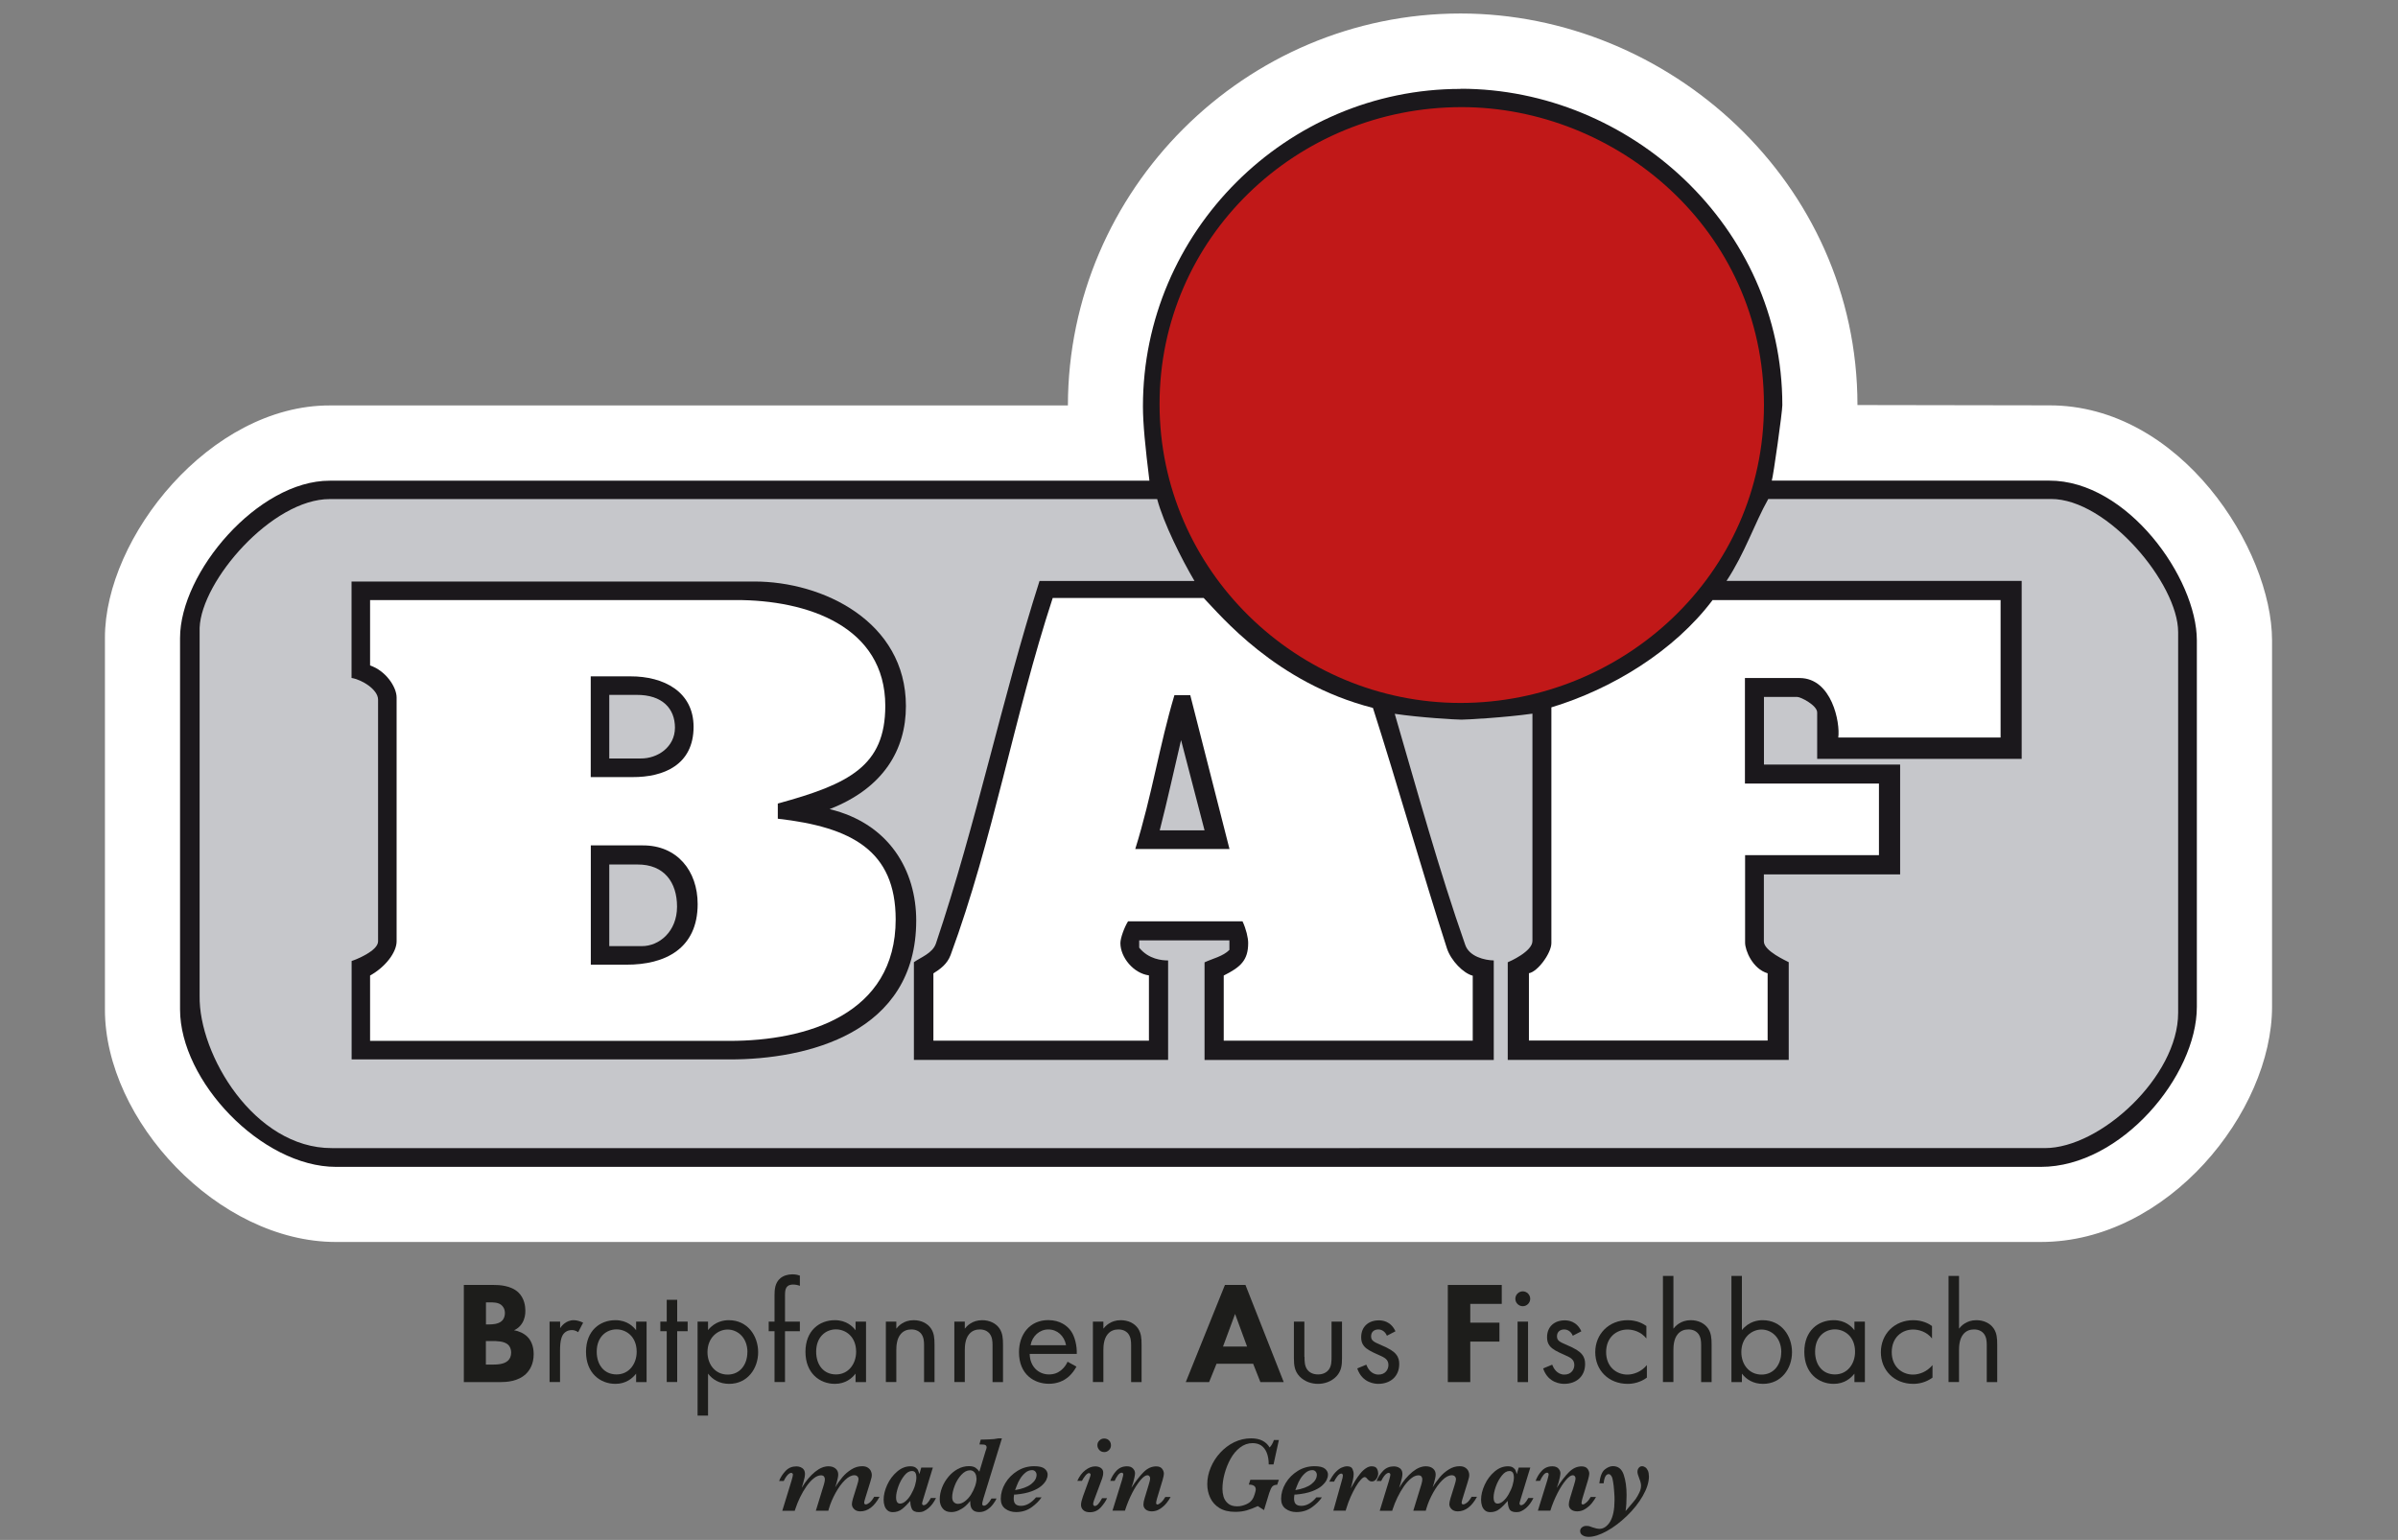
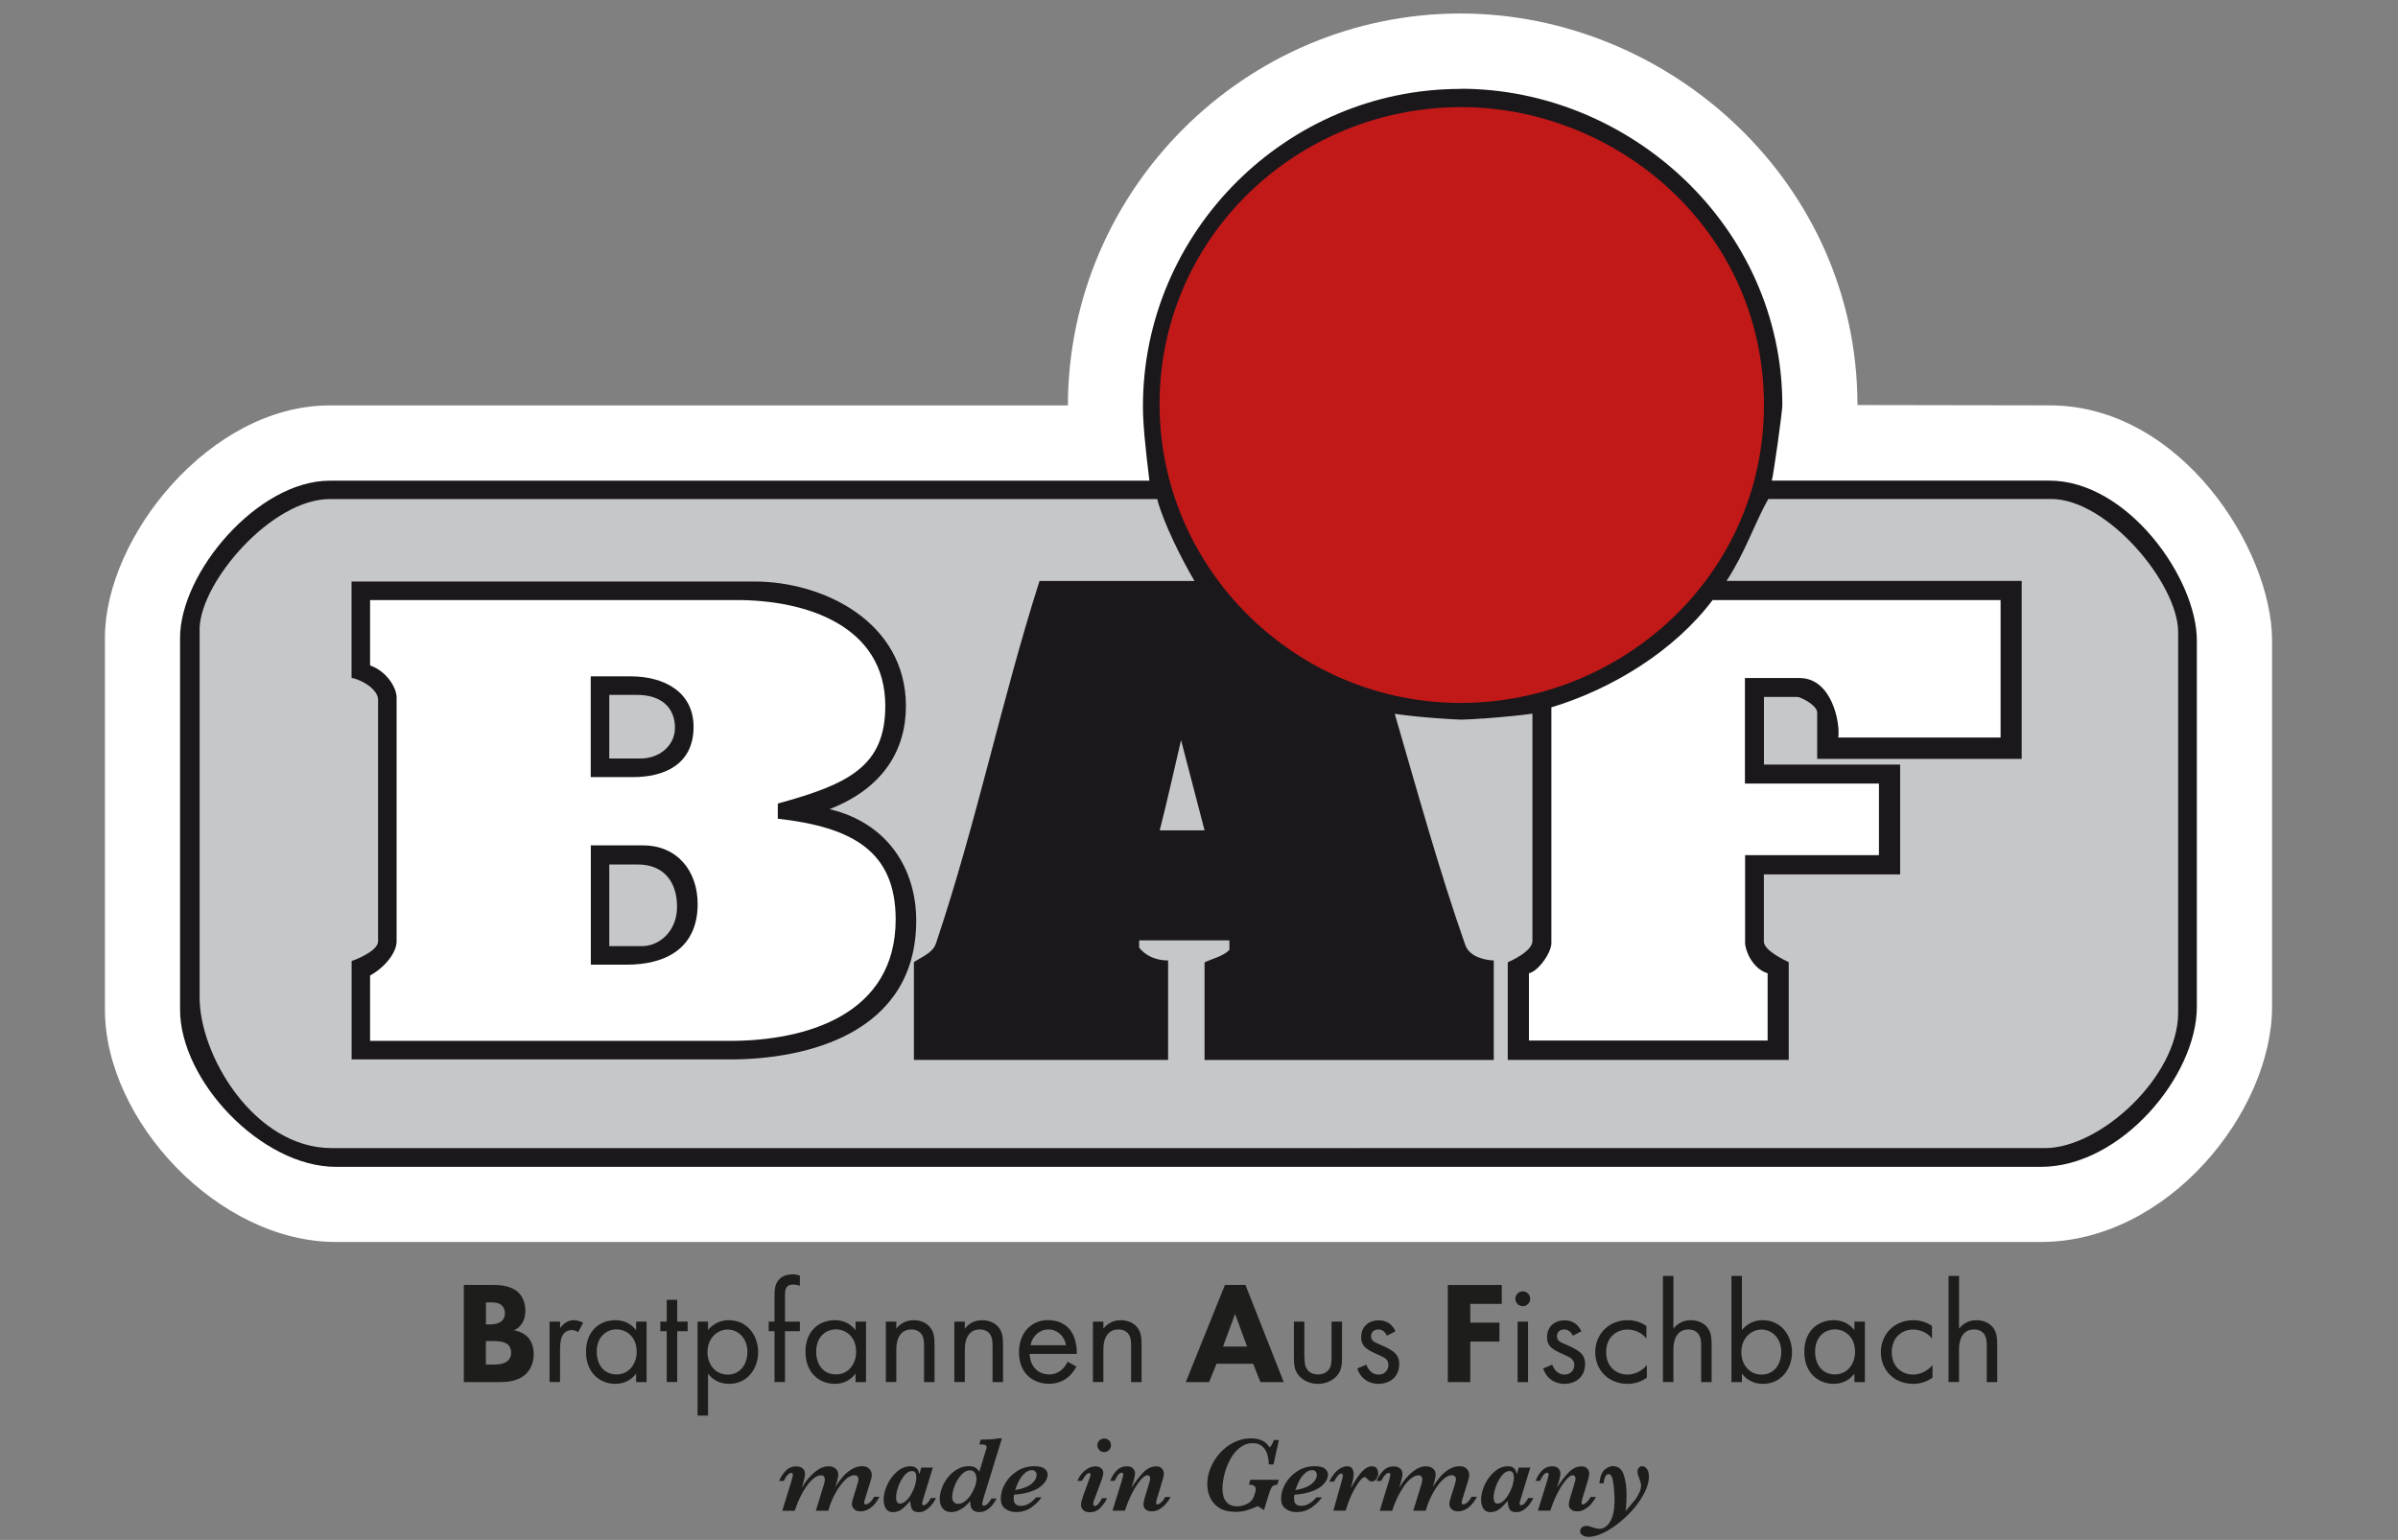
<svg xmlns="http://www.w3.org/2000/svg" version="1.1" viewBox="0 0 300.07 192.76">
  <rect x="0" y="0" width="300.07" height="192.76" fill="#808080" stroke="none" />
  <defs>
    <style>
      .cls-1 {
        fill: #c6c7cb;
      }

      .cls-1, .cls-2, .cls-3, .cls-4 {
        fill-rule: evenodd;
      }

      .cls-2 {
        fill: #fff;
      }

      .cls-5 {
        fill: #1d1d1b;
      }

      .cls-3 {
        fill: #c11818;
      }

      .cls-4 {
        fill: #1b181c;
      }
    </style>
  </defs>
  <g>
    <g id="Ebene_1">
      <g id="Logo">
        <path class="cls-2" d="M133.63,50.74c.05-27,22.18-49.05,49.13-49.05,26.02,0,49.67,21.1,49.67,49.01l23.97.04c16.48-.05,27.9,18.04,27.91,29.41v45.87c0,13.11-13,29.44-28.92,29.44H42.05c-14.75.01-28.93-15.2-28.92-29.11v-46.51c-.01-12.6,13.19-29.13,28.15-29.09h92.35Z" />
        <g>
          <path class="cls-4" d="M182.77,11.11c21.19,0,40.25,17.25,40.26,39.6,0,.87-1.14,8.96-1.32,9.45h34.7c9.81-.03,18.49,12.23,18.49,20v45.87c0,8.64-9.48,20.03-19.52,20.03H42.05c-9.33,0-19.52-10.76-19.52-19.7v-46.5c0-8.23,9.77-19.71,18.74-19.69h102.56c-.52-4.24-.81-7.12-.81-9.31,0-21.83,17.94-39.73,39.74-39.73Z" />
          <path class="cls-2" d="M214.33,75.11h36.01s0,17.21,0,17.21h-20.31c.26-1.85-.8-7.44-4.84-7.45h-6.84s0,13.21,0,13.21h16.77v8.96s-16.75,0-16.75,0v10.97c.01.96.92,3.25,2.82,3.82v8.42h-29.87v-8.43c1.08-.17,2.8-2.5,2.81-3.76v-29.52c7.56-2.28,15.37-7.04,20.19-13.45Z" />
-           <path class="cls-2" d="M131.73,74.85h18.89c2.09,2.14,9.01,10.65,21.18,13.76,2.94,9.16,6.34,21.07,9.26,30.1.51,1.55,2.07,3.13,3.23,3.42v8.13s-31.16,0-31.16,0v-8.15c2.1-1.05,3.06-1.9,3.06-4.07,0-.64-.25-1.74-.71-2.72h-14.32c-.46.73-.96,2.09-.96,2.73,0,1.77,1.62,3.78,3.57,4.04v8.17s-26.97,0-26.97,0v-8.42c.84-.53,1.73-1.16,2.15-2.29,5.32-14.42,7.9-29.77,12.78-44.7Z" />
          <path class="cls-1" d="M41.28,62.47h103.52c.81,3.04,3.06,7.52,4.67,10.25h-19.39c-4.7,14.7-7.89,30.31-12.96,45.37-.41,1.23-1.91,1.74-2.76,2.35v12.23s31.81,0,31.81,0v-12.45c-.75,0-2.43-.13-3.62-1.6v-.91h11.29s0,1.19,0,1.19c-.79.81-2.12,1.09-3.11,1.56v12.22h36.19v-12.46c-1.1-.02-3.06-.46-3.57-1.95-3.28-9.34-6-19.25-8.82-28.92,3.23.48,7.72.73,8.35.73.65,0,5.41-.26,8.88-.75v28.44c.02,1.33-2.88,2.6-3.09,2.68v12.22h35.16v-12.23c-.25-.15-3.14-1.41-3.11-2.61v-8.38s17.05,0,17.05,0v-13.75h-17.04v-8.46h4.18c.4-.01,2.48,1.04,2.48,1.94v5.81h25.59v-22.28h-36.93c2.31-3.5,3.46-7.11,5.22-10.25h35.38c7.03-.02,15.91,10.6,15.91,16.66v47.67c0,7.96-9.74,16.93-16.68,16.92H41.52c-9.68.02-16.67-11.69-16.54-19.07v-46.06c.23-5.9,9.07-16.12,16.29-16.11Z" />
          <path class="cls-4" d="M43.98,72.79h50.38c8.64-.02,19,5.04,19,15.59,0,5.48-2.82,10.28-9.55,12.9,7.52,1.82,10.84,7.75,10.84,13.94,0,14.12-13.7,17.41-23.38,17.39h-47.27v-12.32c.57-.18,3.31-1.27,3.31-2.46v-30.25c0-1.29-2.06-2.52-3.32-2.72v-12.07Z" />
          <path class="cls-2" d="M46.3,75.11h45.74c9-.03,18.74,3.3,18.74,13.26-.01,7.51-4.51,9.77-13.45,12.21v1.9c9.24,1.05,14.74,3.99,14.75,12.6,0,11.9-11.13,15.22-20.81,15.21h-44.96s0-8.18,0-8.18c1.93-1.08,3.32-2.9,3.32-4.29v-30.51c0-1.33-1.37-3.36-3.32-4.01v-8.19Z" />
          <path class="cls-3" d="M220.73,50.71c0,21.31-17.78,37.27-37.96,37.28-20.44,0-37.67-16.58-37.67-37.42s17.16-37.16,37.79-37.16c19.3,0,37.83,15.26,37.84,37.29Z" />
          <path class="cls-4" d="M153.85,106.27h-11.79c2.11-6.79,3.01-12.93,4.9-19.26h1.98l4.91,19.26Z" />
          <path class="cls-1" d="M150.74,103.94h-5.62c1.02-3.98,1.79-7.58,2.67-11.3l2.94,11.3Z" />
          <path class="cls-4" d="M73.92,84.66h4.96c4.19-.01,7.9,1.92,7.91,6.31,0,4.8-3.78,6.32-7.64,6.3h-5.23v-12.61Z" />
          <path class="cls-1" d="M76.24,86.98h3.41c3.23-.02,4.81,1.71,4.81,4.11-.01,2.42-2.16,3.87-4.29,3.85h-3.93v-7.96Z" />
          <path class="cls-4" d="M73.92,105.82h6.51c4.32-.02,6.87,3.21,6.87,7.34,0,5.58-4.06,7.61-8.93,7.59h-4.44v-14.93Z" />
          <path class="cls-1" d="M76.25,108.21h3.51c3.34-.02,4.96,2.22,4.96,5.28,0,3.11-2.24,4.96-4.43,4.94h-4.05s0-10.22,0-10.22Z" />
        </g>
      </g>
      <g>
        <path class="cls-5" d="M61.76,160.84c.66,0,2.15.04,3.1.93.78.75.88,1.77.88,2.3,0,.47-.07,1.02-.4,1.55-.31.51-.73.77-1.02.89.58.09,1.24.38,1.68.82.4.4.78,1.09.78,2.17,0,1.22-.47,1.99-.95,2.46-1,.97-2.46,1.04-3.21,1.04h-4.58v-12.16h3.72ZM60.81,165.78h.46c.38,0,1.02-.05,1.42-.35.26-.18.49-.55.49-1.08s-.26-.86-.47-1.02c-.4-.31-.95-.31-1.46-.31h-.44v2.75ZM60.81,170.81h.67c.71,0,1.57-.02,2.08-.49.26-.24.4-.58.4-1.02,0-.49-.2-.82-.38-.98-.49-.46-1.44-.46-2.01-.46h-.77v2.95Z" />
        <path class="cls-5" d="M68.78,165.43h1.31v.82c.13-.2.69-1,1.71-1,.4,0,.84.15,1.17.31l-.62,1.19c-.29-.2-.57-.26-.77-.26-.53,0-.86.22-1.06.47-.22.29-.44.8-.44,2.04v3.99h-1.31v-7.57Z" />
        <path class="cls-5" d="M79.6,165.43h1.31v7.57h-1.31v-1.06c-.44.57-1.26,1.28-2.59,1.28-1.91,0-3.68-1.35-3.68-4.01s1.75-3.96,3.68-3.96c1.46,0,2.24.8,2.59,1.26v-1.08ZM74.67,169.2c0,1.62.91,2.84,2.48,2.84s2.52-1.33,2.52-2.83c0-1.95-1.35-2.81-2.52-2.81-1.29,0-2.48.95-2.48,2.79Z" />
        <path class="cls-5" d="M84.74,166.63v6.36h-1.31v-6.36h-.8v-1.2h.8v-2.73h1.31v2.73h1.31v1.2h-1.31Z" />
        <path class="cls-5" d="M88.6,177.19h-1.31v-11.76h1.31v1.06c.89-1.11,2.04-1.24,2.59-1.24,2.37,0,3.68,1.97,3.68,4.01s-1.33,3.96-3.63,3.96c-1.22,0-2.08-.55-2.64-1.28v5.25ZM93.53,169.26c0-1.86-1.26-2.84-2.48-2.84s-2.52,1-2.52,2.83c0,1.55.98,2.81,2.53,2.81s2.46-1.28,2.46-2.79Z" />
        <path class="cls-5" d="M98.23,166.63v6.36h-1.31v-6.36h-.73v-1.2h.73v-3.3c0-.69.05-1.57.73-2.13.36-.31.91-.49,1.51-.49.47,0,.78.11.93.16v1.28c-.27-.11-.58-.16-.86-.16-.29,0-.64.07-.84.4-.16.27-.16.69-.16,1.09v3.15h1.86v1.2h-1.86Z" />
        <path class="cls-5" d="M107.06,165.43h1.31v7.57h-1.31v-1.06c-.44.57-1.26,1.28-2.59,1.28-1.91,0-3.68-1.35-3.68-4.01s1.75-3.96,3.68-3.96c1.46,0,2.24.8,2.59,1.26v-1.08ZM102.13,169.2c0,1.62.91,2.84,2.48,2.84s2.52-1.33,2.52-2.83c0-1.95-1.35-2.81-2.52-2.81-1.29,0-2.48.95-2.48,2.79Z" />
        <path class="cls-5" d="M110.85,165.43h1.31v.88c.24-.31.91-1.06,2.17-1.06.89,0,1.71.36,2.17,1.04.38.57.44,1.19.44,2.02v4.69h-1.31v-4.65c0-.46-.04-.98-.35-1.39-.26-.33-.66-.55-1.24-.55-.46,0-.95.13-1.33.58-.51.6-.55,1.5-.55,2.04v3.96h-1.31v-7.57Z" />
        <path class="cls-5" d="M119.42,165.43h1.31v.88c.24-.31.91-1.06,2.17-1.06.89,0,1.71.36,2.17,1.04.38.57.44,1.19.44,2.02v4.69h-1.31v-4.65c0-.46-.04-.98-.35-1.39-.26-.33-.66-.55-1.24-.55-.46,0-.95.13-1.33.58-.51.6-.55,1.5-.55,2.04v3.96h-1.31v-7.57Z" />
        <path class="cls-5" d="M134.7,171.06c-.22.42-.55.87-.93,1.22-.69.62-1.55.93-2.52.93-1.82,0-3.74-1.15-3.74-3.96,0-2.26,1.39-4.01,3.66-4.01,1.48,0,2.41.73,2.86,1.39.47.67.75,1.84.71,2.84h-5.89c.02,1.57,1.09,2.57,2.41,2.57.62,0,1.11-.18,1.55-.55.35-.29.62-.67.78-1.04l1.09.6ZM133.4,168.38c-.22-1.18-1.11-1.97-2.22-1.97s-2.02.84-2.22,1.97h4.45Z" />
        <path class="cls-5" d="M136.76,165.43h1.31v.88c.24-.31.91-1.06,2.17-1.06.89,0,1.71.36,2.17,1.04.38.57.44,1.19.44,2.02v4.69h-1.31v-4.65c0-.46-.04-.98-.35-1.39-.26-.33-.66-.55-1.24-.55-.46,0-.95.13-1.33.58-.51.6-.55,1.5-.55,2.04v3.96h-1.31v-7.57Z" />
        <path class="cls-5" d="M156.82,170.7h-4.59l-.93,2.3h-2.92l4.9-12.16h2.57l4.79,12.16h-2.92l-.91-2.3ZM156.05,168.55l-1.5-4.08-1.51,4.08h3.01Z" />
        <path class="cls-5" d="M163.24,169.84c0,.53,0,1.15.36,1.62.2.26.6.58,1.33.58s1.13-.33,1.33-.58c.36-.47.36-1.09.36-1.62v-4.41h1.31v4.56c0,.93-.09,1.62-.69,2.28-.67.71-1.57.95-2.32.95s-1.64-.24-2.32-.95c-.6-.66-.69-1.35-.69-2.28v-4.56h1.31v4.41Z" />
        <path class="cls-5" d="M173.54,167.18c-.18-.44-.57-.77-1.06-.77s-.91.27-.91.86c0,.55.36.71,1.22,1.08,1.09.46,1.6.8,1.9,1.17.33.4.4.8.4,1.22,0,1.59-1.15,2.48-2.61,2.48-.31,0-2.01-.04-2.64-1.93l1.13-.47c.15.4.58,1.24,1.53,1.24.86,0,1.24-.64,1.24-1.2,0-.71-.51-.95-1.22-1.26-.91-.4-1.5-.69-1.84-1.11-.29-.36-.35-.73-.35-1.11,0-1.33.93-2.11,2.21-2.11.4,0,1.48.07,2.08,1.37l-1.08.56Z" />
        <path class="cls-5" d="M187.92,163.21h-3.94v2.35h3.65v2.37h-3.65v5.07h-2.81v-12.16h6.75v2.37Z" />
        <path class="cls-5" d="M190.55,161.64c.51,0,.93.42.93.93s-.42.93-.93.93-.93-.42-.93-.93.42-.93.93-.93ZM191.21,165.43v7.57h-1.31v-7.57h1.31Z" />
        <path class="cls-5" d="M196.8,167.18c-.18-.44-.57-.77-1.06-.77s-.91.27-.91.86c0,.55.36.71,1.22,1.08,1.09.46,1.6.8,1.9,1.17.33.4.4.8.4,1.22,0,1.59-1.15,2.48-2.61,2.48-.31,0-2.01-.04-2.64-1.93l1.13-.47c.15.4.58,1.24,1.53,1.24.86,0,1.24-.64,1.24-1.2,0-.71-.51-.95-1.22-1.26-.91-.4-1.5-.69-1.84-1.11-.29-.36-.35-.73-.35-1.11,0-1.33.93-2.11,2.21-2.11.4,0,1.48.07,2.08,1.37l-1.08.56Z" />
        <path class="cls-5" d="M206.03,167.55c-.69-.88-1.7-1.13-2.37-1.13-1.4,0-2.68.98-2.68,2.83s1.31,2.81,2.66,2.81c.78,0,1.75-.35,2.44-1.19v1.57c-.82.6-1.7.78-2.41.78-2.35,0-4.05-1.68-4.05-3.96s1.71-4.01,4.05-4.01c1.2,0,1.99.47,2.35.73v1.57Z" />
        <path class="cls-5" d="M208.09,159.71h1.31v6.6c.24-.31.91-1.06,2.17-1.06.89,0,1.71.36,2.17,1.04.38.57.44,1.19.44,2.02v4.69h-1.31v-4.65c0-.46-.04-.98-.35-1.39-.26-.33-.66-.55-1.24-.55-.46,0-.95.13-1.33.58-.51.6-.55,1.5-.55,2.04v3.96h-1.31v-13.29Z" />
        <path class="cls-5" d="M217.97,173h-1.31v-13.29h1.31v6.78c.89-1.11,2.04-1.24,2.59-1.24,2.37,0,3.68,1.97,3.68,4.01s-1.33,3.96-3.63,3.96c-1.22,0-2.08-.55-2.64-1.28v1.06ZM222.9,169.26c0-1.86-1.26-2.84-2.48-2.84s-2.52,1-2.52,2.83c0,1.55.98,2.81,2.53,2.81s2.46-1.28,2.46-2.79Z" />
        <path class="cls-5" d="M232.05,165.43h1.31v7.57h-1.31v-1.06c-.44.57-1.26,1.28-2.59,1.28-1.91,0-3.68-1.35-3.68-4.01s1.75-3.96,3.68-3.96c1.46,0,2.24.8,2.59,1.26v-1.08ZM227.13,169.2c0,1.62.91,2.84,2.48,2.84s2.52-1.33,2.52-2.83c0-1.95-1.35-2.81-2.52-2.81-1.29,0-2.48.95-2.48,2.79Z" />
        <path class="cls-5" d="M241.77,167.55c-.69-.88-1.7-1.13-2.37-1.13-1.4,0-2.68.98-2.68,2.83s1.31,2.81,2.66,2.81c.78,0,1.75-.35,2.44-1.19v1.57c-.82.6-1.7.78-2.41.78-2.35,0-4.05-1.68-4.05-3.96s1.71-4.01,4.05-4.01c1.2,0,1.99.47,2.35.73v1.57Z" />
        <path class="cls-5" d="M243.83,159.71h1.31v6.6c.24-.31.91-1.06,2.17-1.06.89,0,1.71.36,2.17,1.04.38.57.44,1.19.44,2.02v4.69h-1.31v-4.65c0-.46-.04-.98-.35-1.39-.26-.33-.66-.55-1.24-.55-.46,0-.95.13-1.33.58-.51.6-.55,1.5-.55,2.04v3.96h-1.31v-13.29Z" />
        <path class="cls-5" d="M110.06,187.36c-.66,1.21-1.46,1.82-2.4,1.82-.33,0-.59-.09-.78-.28s-.28-.39-.28-.62c0-.17.05-.41.14-.72l.51-1.64c.12-.38.18-.63.18-.75,0-.16-.05-.28-.14-.37s-.22-.14-.38-.14c-.37,0-.76.2-1.18.61s-.8.93-1.16,1.58-.64,1.29-.83,1.94l-.09.31h-1.56l1.01-3.29c.08-.28.12-.48.12-.63s-.04-.27-.11-.36-.2-.15-.37-.15c-.3,0-.61.13-.93.39s-.62.59-.91,1.01-.55.87-.79,1.36-.43.98-.59,1.46l-.07.22h-1.56l1.15-3.75c.12-.42.18-.67.18-.77,0-.07-.02-.13-.07-.17s-.09-.06-.15-.06c-.06,0-.14.03-.24.09s-.2.16-.32.31-.24.36-.37.62h-.58c.18-.47.46-.89.82-1.27s.81-.56,1.35-.56c.18,0,.35.03.52.1s.3.17.4.31.15.33.15.54c0,.24-.07.61-.22,1.11l-.19.63c.25-.42.51-.8.79-1.13s.57-.63.87-.87.59-.42.86-.53.55-.17.82-.17c.37,0,.66.09.89.28s.34.44.34.75c0,.23-.07.57-.2,1.03l-.18.58c.26-.45.56-.86.89-1.26s.71-.72,1.14-.99.87-.4,1.35-.4c.28,0,.52.06.69.17s.31.25.39.42.12.32.12.47c0,.13-.01.25-.03.34s-.08.3-.17.61l-.63,2.03c-.08.26-.12.43-.12.52,0,.14.07.22.2.22.12,0,.27-.07.45-.2s.38-.38.6-.75h.64Z" />
        <path class="cls-5" d="M117.12,187.52c-.13.26-.27.49-.43.71s-.33.4-.52.56-.39.28-.58.37-.4.12-.61.12c-.46,0-.75-.14-.88-.42s-.19-.61-.19-.99c-.35.41-.69.75-1.03,1.02s-.73.39-1.17.39c-.26,0-.47-.07-.64-.21s-.3-.33-.38-.57-.12-.5-.12-.77c0-.59.15-1.21.45-1.87s.71-1.2,1.23-1.65,1.08-.67,1.67-.67c.28,0,.49.05.65.16s.27.23.32.37.11.29.15.45l.24-.82h1.45l-1.22,3.99c-.09.29-.13.46-.13.52,0,.06.02.1.06.14s.08.06.13.06c.28,0,.59-.3.91-.9h.64ZM114.67,184.91c0-.21-.04-.4-.12-.55s-.23-.23-.44-.23c-.33,0-.65.19-.95.57s-.56.83-.75,1.37-.28.99-.28,1.35c0,.53.17.79.5.79.23,0,.47-.11.71-.32s.47-.49.67-.85c.21-.37.38-.74.49-1.11s.17-.72.17-1.02Z" />
        <path class="cls-5" d="M125.37,180.05l-2.32,7.54c-.1.34-.14.55-.14.65,0,.15.07.23.22.23.14,0,.29-.08.46-.25s.33-.38.48-.65h.63c-.07.18-.21.41-.41.68s-.44.51-.74.71-.63.31-1.01.31c-.76,0-1.13-.41-1.13-1.22,0-.03,0-.06,0-.09s0-.06,0-.09c-.17.22-.37.44-.62.66s-.53.39-.83.53-.61.21-.93.21c-.47,0-.83-.15-1.07-.45s-.37-.68-.37-1.14c0-.49.1-.99.29-1.48s.46-.94.8-1.35.73-.73,1.17-.97.91-.36,1.39-.36c.37,0,.64.07.83.2s.34.29.48.49l.77-2.55c.09-.24.14-.41.14-.49,0-.12-.04-.2-.11-.26s-.17-.08-.28-.09-.29-.02-.51-.02l.16-.6c.45,0,.79-.02,1.05-.03s.46-.02.62-.04.35-.05.56-.09h.46ZM122.18,185.02c0-.28-.07-.52-.22-.7s-.34-.28-.58-.28c-.38,0-.74.19-1.09.57s-.63.84-.83,1.37-.31,1.01-.31,1.42c0,.29.07.5.22.64s.31.2.51.2c.29,0,.58-.11.86-.32s.54-.49.76-.83c.21-.33.38-.68.51-1.05s.19-.71.19-1.02Z" />
        <path class="cls-5" d="M131.09,184.62c0,.18-.05.39-.16.62s-.31.48-.6.74-.71.49-1.24.69-1.22.34-2.03.41h-.16c-.03.19-.05.35-.05.5,0,.32.08.56.23.7s.38.21.68.21c.65,0,1.28-.35,1.88-1.06h.69c-.27.41-.68.83-1.23,1.23s-1.2.61-1.96.61c-.52,0-.97-.14-1.35-.42s-.56-.7-.56-1.24c0-.67.19-1.32.56-1.95s.88-1.14,1.52-1.54,1.34-.59,2.1-.59c.61,0,1.04.1,1.3.31s.39.46.39.78ZM129.71,184.6c0-.14-.05-.28-.15-.4s-.24-.18-.41-.18c-.31,0-.59.11-.84.32s-.47.46-.65.75-.32.58-.43.88l-.21.55c.89-.15,1.56-.4,2.01-.75s.68-.74.68-1.17Z" />
        <path class="cls-5" d="M138.54,187.52c-.17.38-.44.77-.8,1.17s-.82.6-1.36.6c-.37,0-.64-.09-.83-.27s-.28-.4-.28-.65.08-.6.24-1.05l.84-2.31c.08-.21.12-.35.12-.43,0-.05-.02-.09-.06-.13s-.08-.06-.13-.06c-.15,0-.31.12-.49.35s-.31.44-.4.62h-.58c.26-.58.59-1.02,1.01-1.34s.82-.47,1.23-.47c.29,0,.53.07.72.21s.28.33.28.57c0,.25-.05.5-.14.75l-1.02,2.74c-.07.19-.1.34-.1.46,0,.05.02.1.06.15s.09.08.13.08c.13,0,.27-.07.41-.21s.31-.4.52-.77h.6ZM139.02,180.9c0,.24-.08.44-.25.61s-.37.25-.59.25c-.24,0-.45-.08-.61-.25s-.25-.37-.25-.61.08-.42.25-.59.37-.25.61-.25c.16,0,.3.04.43.11s.23.18.3.3.11.27.11.43Z" />
        <path class="cls-5" d="M146.49,187.37c-.12.23-.29.48-.51.76s-.49.52-.81.73-.67.32-1.04.32c-.32,0-.58-.08-.77-.24s-.28-.36-.28-.62c0-.2.05-.47.16-.82l.48-1.58c.14-.43.2-.72.2-.88,0-.1-.03-.18-.09-.26s-.14-.12-.25-.12c-.24,0-.52.2-.86.6s-.69.93-1.04,1.61-.66,1.42-.91,2.22h-1.56l1.19-3.84c.1-.38.16-.61.16-.67,0-.05-.01-.11-.04-.16s-.08-.08-.15-.08c-.17,0-.33.11-.49.32s-.29.45-.4.7h-.55c.17-.47.42-.89.77-1.26s.78-.56,1.32-.56c.34,0,.59.09.76.28s.25.38.25.58c0,.11-.02.29-.07.52s-.1.45-.16.65l-.23.67c.54-.83,1.05-1.49,1.53-1.97s1-.72,1.58-.72c.34,0,.58.1.73.29s.23.4.23.63c0,.14-.05.4-.16.79l-.69,2.28c-.08.28-.12.48-.12.6,0,.04.01.09.04.12s.07.06.11.06c.12,0,.28-.09.47-.26s.37-.4.53-.68h.65Z" />
        <path class="cls-5" d="M160.02,185.25l-.2.6c-.28,0-.49.08-.62.23s-.25.42-.38.81l-.65,2.13-.78-.5c-.48.23-.93.4-1.37.53s-.92.19-1.46.19c-.79,0-1.45-.16-1.97-.48s-.9-.75-1.15-1.28-.37-1.1-.37-1.71c0-.69.14-1.38.43-2.07s.68-1.31,1.19-1.86,1.09-1,1.76-1.32,1.37-.48,2.11-.48c1.09,0,1.86.38,2.31,1.14.21-.2.39-.51.54-.93h.62l-.67,3.06h-.6c0-.59-.09-1.09-.26-1.5-.33-.78-.91-1.17-1.76-1.17-.57,0-1.09.18-1.57.55s-.87.84-1.19,1.42-.57,1.21-.75,1.88-.26,1.3-.26,1.88c0,.31.04.62.13.94s.26.61.54.86.66.38,1.17.38c.46,0,.9-.12,1.33-.35s.71-.62.86-1.16l.07-.24c.04-.15.07-.27.07-.36,0-.41-.29-.61-.87-.61l.19-.6h3.58Z" />
        <path class="cls-5" d="M166.17,184.62c0,.18-.05.39-.16.62s-.31.48-.6.74-.71.49-1.24.69-1.22.34-2.03.41h-.16c-.03.19-.05.35-.05.5,0,.32.08.56.23.7s.38.21.68.21c.65,0,1.28-.35,1.88-1.06h.69c-.27.41-.68.83-1.23,1.23s-1.2.61-1.96.61c-.52,0-.97-.14-1.35-.42s-.56-.7-.56-1.24c0-.67.19-1.32.56-1.95s.88-1.14,1.52-1.54,1.34-.59,2.1-.59c.61,0,1.04.1,1.3.31s.39.46.39.78ZM164.78,184.6c0-.14-.05-.28-.15-.4s-.24-.18-.41-.18c-.31,0-.59.11-.84.32s-.47.46-.65.75-.32.58-.43.88l-.21.55c.89-.15,1.56-.4,2.01-.75s.68-.74.68-1.17Z" />
        <path class="cls-5" d="M172.46,184.39c0,.28-.08.52-.23.73s-.34.32-.58.32c-.2,0-.39-.12-.58-.35-.1-.14-.21-.2-.31-.2-.12,0-.28.11-.48.33s-.42.51-.63.88-.43.79-.64,1.26-.39.96-.54,1.46l-.08.27h-1.54l1.03-3.67c.11-.35.16-.6.16-.74,0-.05-.02-.1-.05-.15s-.08-.08-.14-.08c-.17,0-.34.12-.52.36s-.31.46-.39.65h-.6c.25-.51.51-.9.78-1.18s.52-.47.77-.58.47-.16.67-.16c.35,0,.58.11.68.33s.15.43.15.64c0,.38-.12.98-.37,1.79.25-.43.45-.77.61-1.03s.35-.52.57-.8.45-.5.7-.67.49-.26.72-.26c.34,0,.56.09.67.28s.16.38.16.57Z" />
        <path class="cls-5" d="M184.82,187.36c-.66,1.21-1.46,1.82-2.4,1.82-.33,0-.59-.09-.78-.28s-.28-.39-.28-.62c0-.17.05-.41.14-.72l.51-1.64c.12-.38.18-.63.18-.75,0-.16-.05-.28-.14-.37s-.22-.14-.38-.14c-.37,0-.76.2-1.18.61s-.8.93-1.16,1.58-.64,1.29-.83,1.94l-.09.31h-1.56l1.01-3.29c.08-.28.12-.48.12-.63s-.04-.27-.11-.36-.2-.15-.37-.15c-.3,0-.61.13-.93.39s-.62.59-.91,1.01-.55.87-.79,1.36-.43.98-.59,1.46l-.07.22h-1.56l1.15-3.75c.12-.42.18-.67.18-.77,0-.07-.02-.13-.07-.17s-.09-.06-.15-.06c-.06,0-.14.03-.24.09s-.2.16-.32.31-.24.36-.37.62h-.58c.18-.47.46-.89.82-1.27s.81-.56,1.35-.56c.18,0,.35.03.52.1s.3.17.4.31.15.33.15.54c0,.24-.07.61-.22,1.11l-.19.63c.25-.42.51-.8.79-1.13s.57-.63.87-.87.59-.42.86-.53.55-.17.82-.17c.37,0,.66.09.89.28s.34.44.34.75c0,.23-.07.57-.2,1.03l-.18.58c.26-.45.56-.86.89-1.26s.71-.72,1.14-.99.87-.4,1.35-.4c.28,0,.52.06.69.17s.31.25.39.42.12.32.12.47c0,.13-.01.25-.03.34s-.08.3-.17.61l-.63,2.03c-.08.26-.12.43-.12.52,0,.14.07.22.2.22.12,0,.27-.07.45-.2s.38-.38.6-.75h.64Z" />
        <path class="cls-5" d="M191.88,187.52c-.13.26-.27.49-.43.71s-.33.4-.52.56-.39.28-.58.37-.4.12-.61.12c-.46,0-.75-.14-.88-.42s-.19-.61-.19-.99c-.35.41-.69.75-1.03,1.02s-.73.39-1.17.39c-.26,0-.47-.07-.64-.21s-.3-.33-.38-.57-.12-.5-.12-.77c0-.59.15-1.21.45-1.87s.71-1.2,1.23-1.65,1.08-.67,1.67-.67c.28,0,.49.05.65.16s.27.23.32.37.11.29.15.45l.24-.82h1.45l-1.22,3.99c-.09.29-.13.46-.13.52,0,.06.02.1.06.14s.08.06.13.06c.28,0,.59-.3.91-.9h.64ZM189.44,184.91c0-.21-.04-.4-.12-.55s-.23-.23-.44-.23c-.33,0-.65.19-.95.57s-.56.83-.75,1.37-.28.99-.28,1.35c0,.53.17.79.5.79.23,0,.47-.11.71-.32s.47-.49.67-.85c.21-.37.38-.74.49-1.11s.17-.72.17-1.02Z" />
        <path class="cls-5" d="M199.72,187.37c-.12.23-.29.48-.51.76s-.49.52-.81.73-.67.32-1.04.32c-.32,0-.58-.08-.77-.24s-.28-.36-.28-.62c0-.2.05-.47.16-.82l.48-1.58c.14-.43.2-.72.2-.88,0-.1-.03-.18-.09-.26s-.14-.12-.25-.12c-.24,0-.52.2-.86.6s-.69.93-1.04,1.61-.66,1.42-.91,2.22h-1.56l1.19-3.84c.1-.38.16-.61.16-.67,0-.05-.01-.11-.04-.16s-.08-.08-.15-.08c-.17,0-.33.11-.49.32s-.29.45-.4.7h-.55c.17-.47.42-.89.77-1.26s.78-.56,1.32-.56c.34,0,.59.09.76.28s.25.38.25.58c0,.11-.02.29-.07.52s-.1.45-.16.65l-.23.67c.54-.83,1.05-1.49,1.53-1.97s1-.72,1.58-.72c.34,0,.58.1.73.29s.23.4.23.63c0,.14-.05.4-.16.79l-.69,2.28c-.08.28-.12.48-.12.6,0,.04.01.09.04.12s.07.06.11.06c.12,0,.28-.09.47-.26s.37-.4.53-.68h.65Z" />
        <path class="cls-5" d="M206.34,184.77c0,.76-.26,1.58-.77,2.47s-1.17,1.72-1.98,2.5-1.64,1.42-2.51,1.9-1.63.73-2.28.73c-.3,0-.55-.06-.76-.19s-.31-.3-.31-.54c0-.19.08-.34.23-.46s.33-.18.52-.18c.16,0,.29.01.4.04s.25.08.42.15c.37.12.64.18.82.18.3,0,.56-.09.8-.27s.42-.4.57-.65c.36-.63.54-1.51.54-2.66,0-.28,0-.57-.03-.88s-.04-.62-.08-.95-.09-.62-.15-.89c-.03-.14-.09-.27-.18-.38s-.18-.17-.29-.17c-.34,0-.55.38-.63,1.15h-.54c.1-.87.33-1.45.68-1.73s.69-.42,1.02-.42c.66,0,1.11.36,1.35,1.07s.36,1.56.36,2.55c0,.82-.04,1.49-.13,2.01.78-.91,1.2-1.41,1.26-1.5.2-.3.36-.59.49-.87s.19-.56.19-.83c0-.21-.07-.51-.22-.88-.15-.38-.23-.66-.23-.83,0-.21.06-.38.17-.51s.24-.2.4-.2.29.05.42.14.24.24.32.42.12.41.12.67Z" />
      </g>
    </g>
  </g>
</svg>